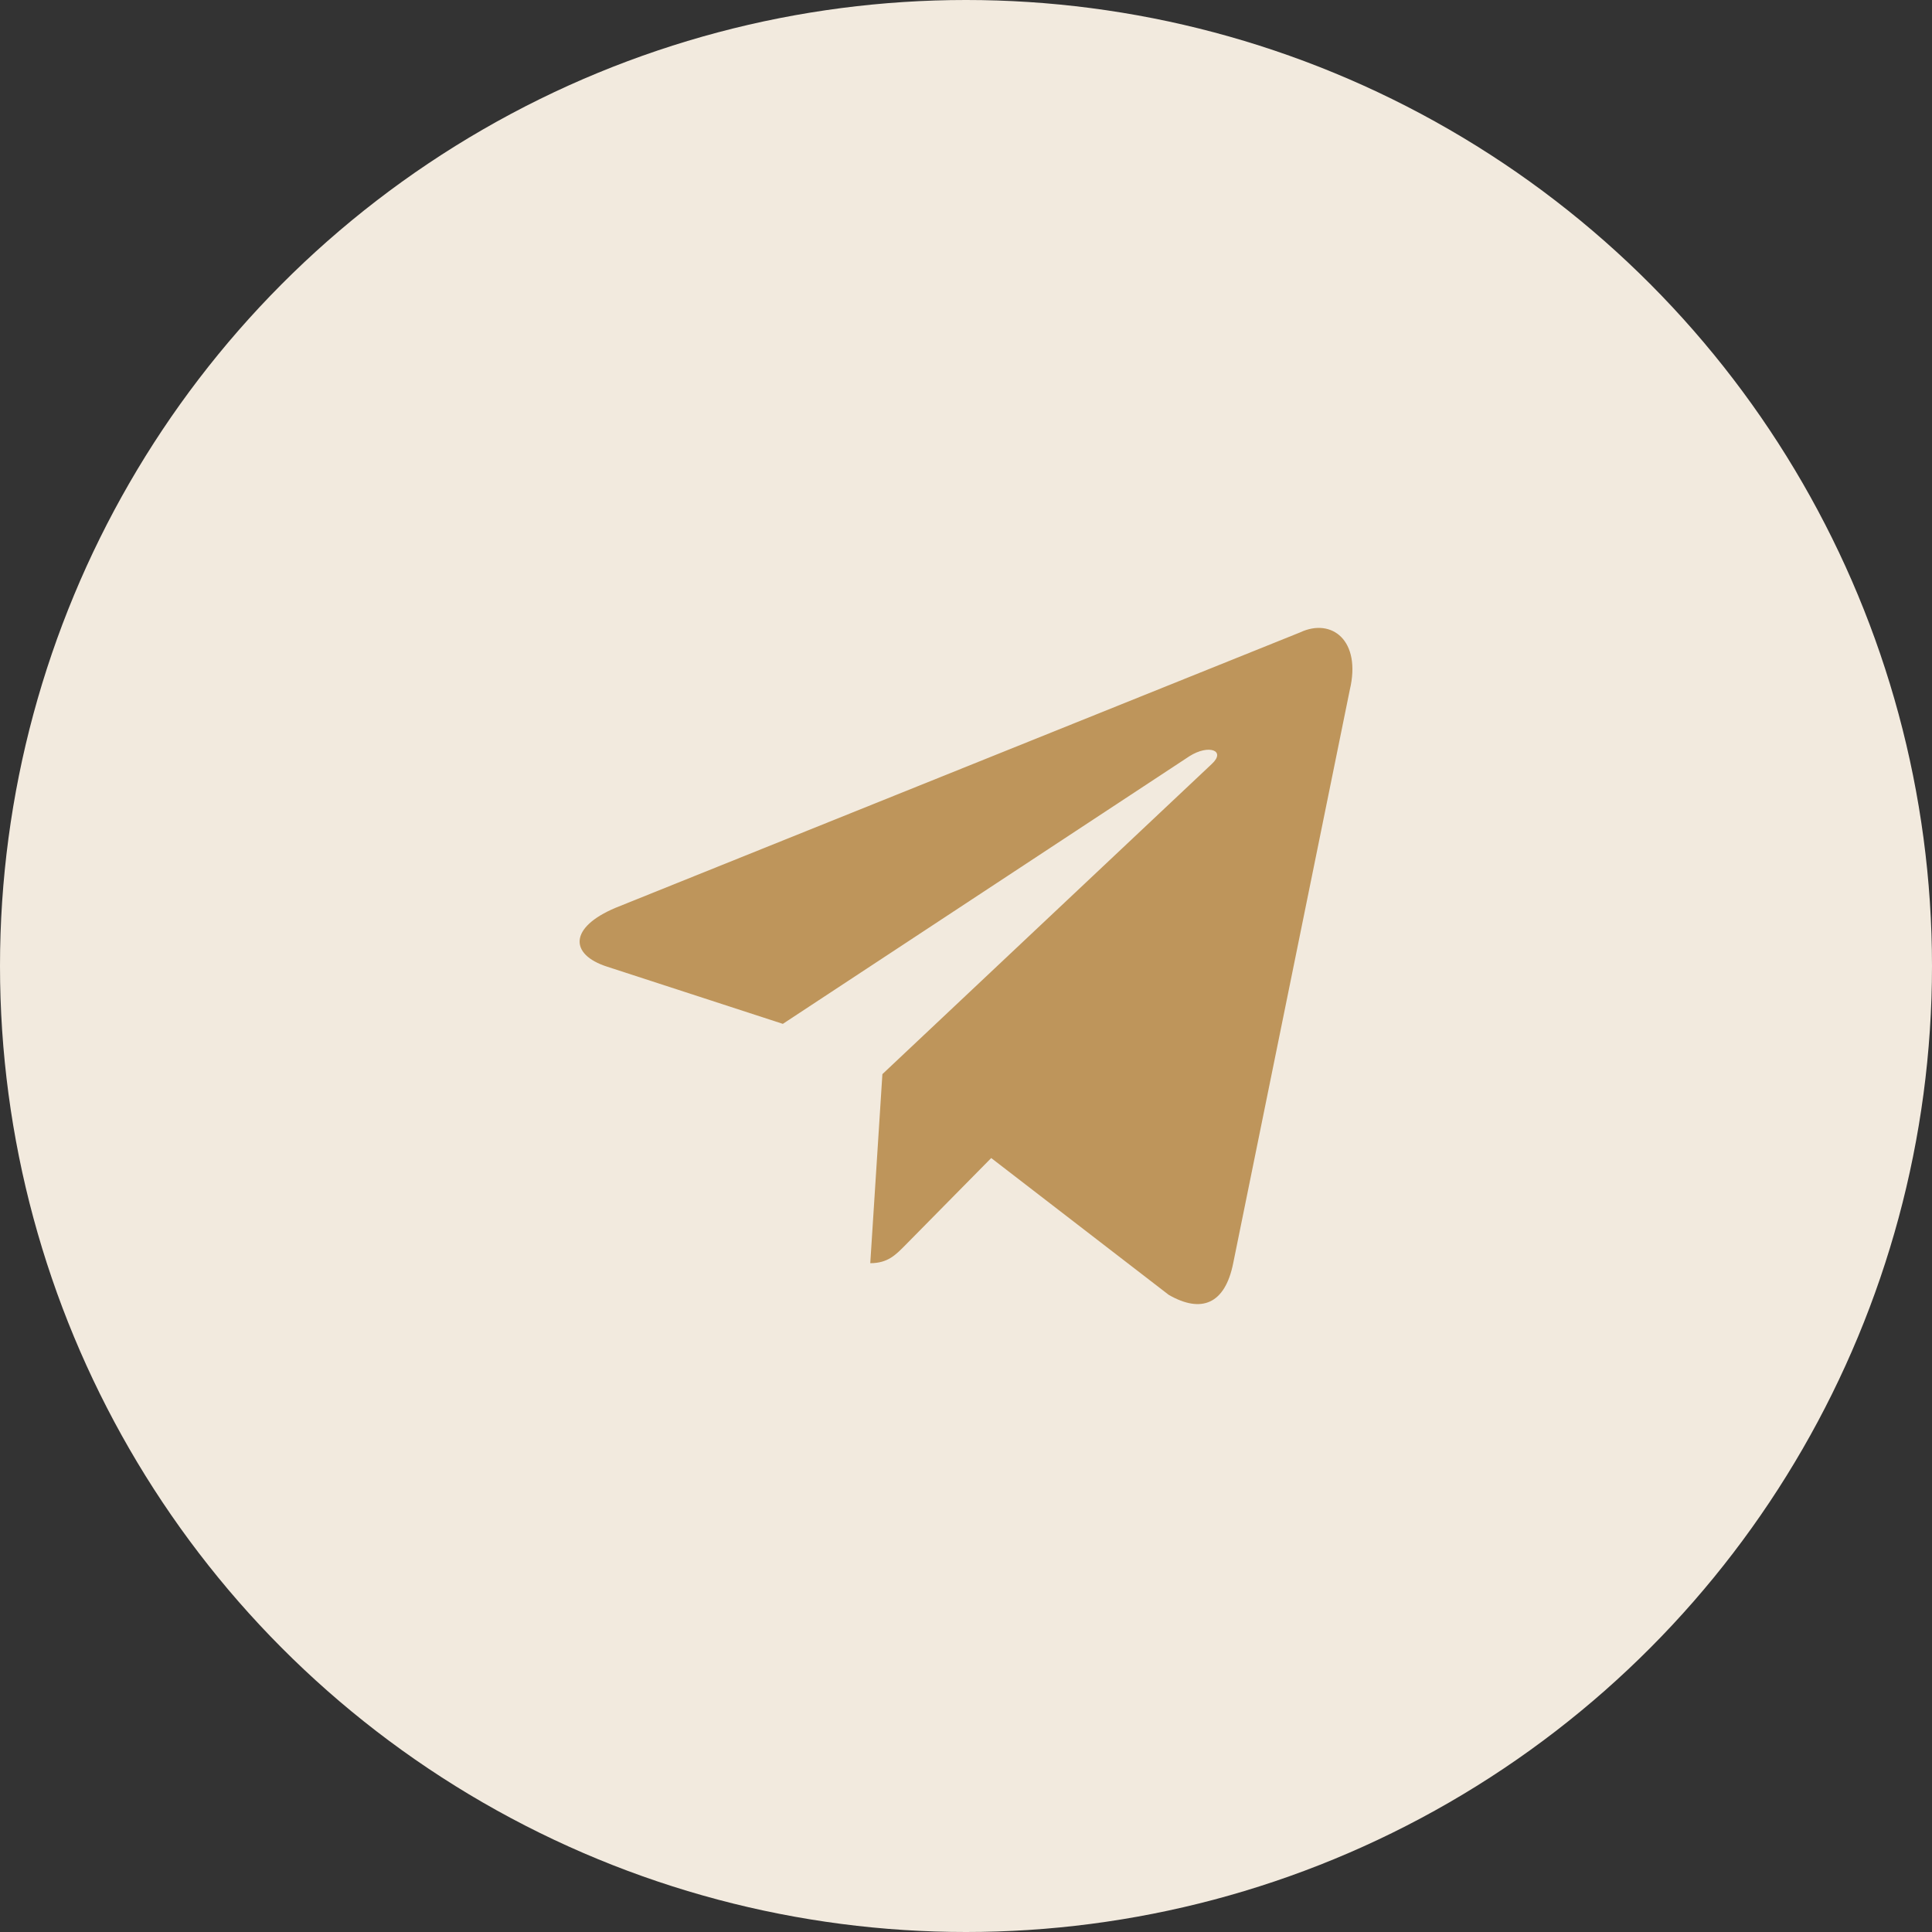
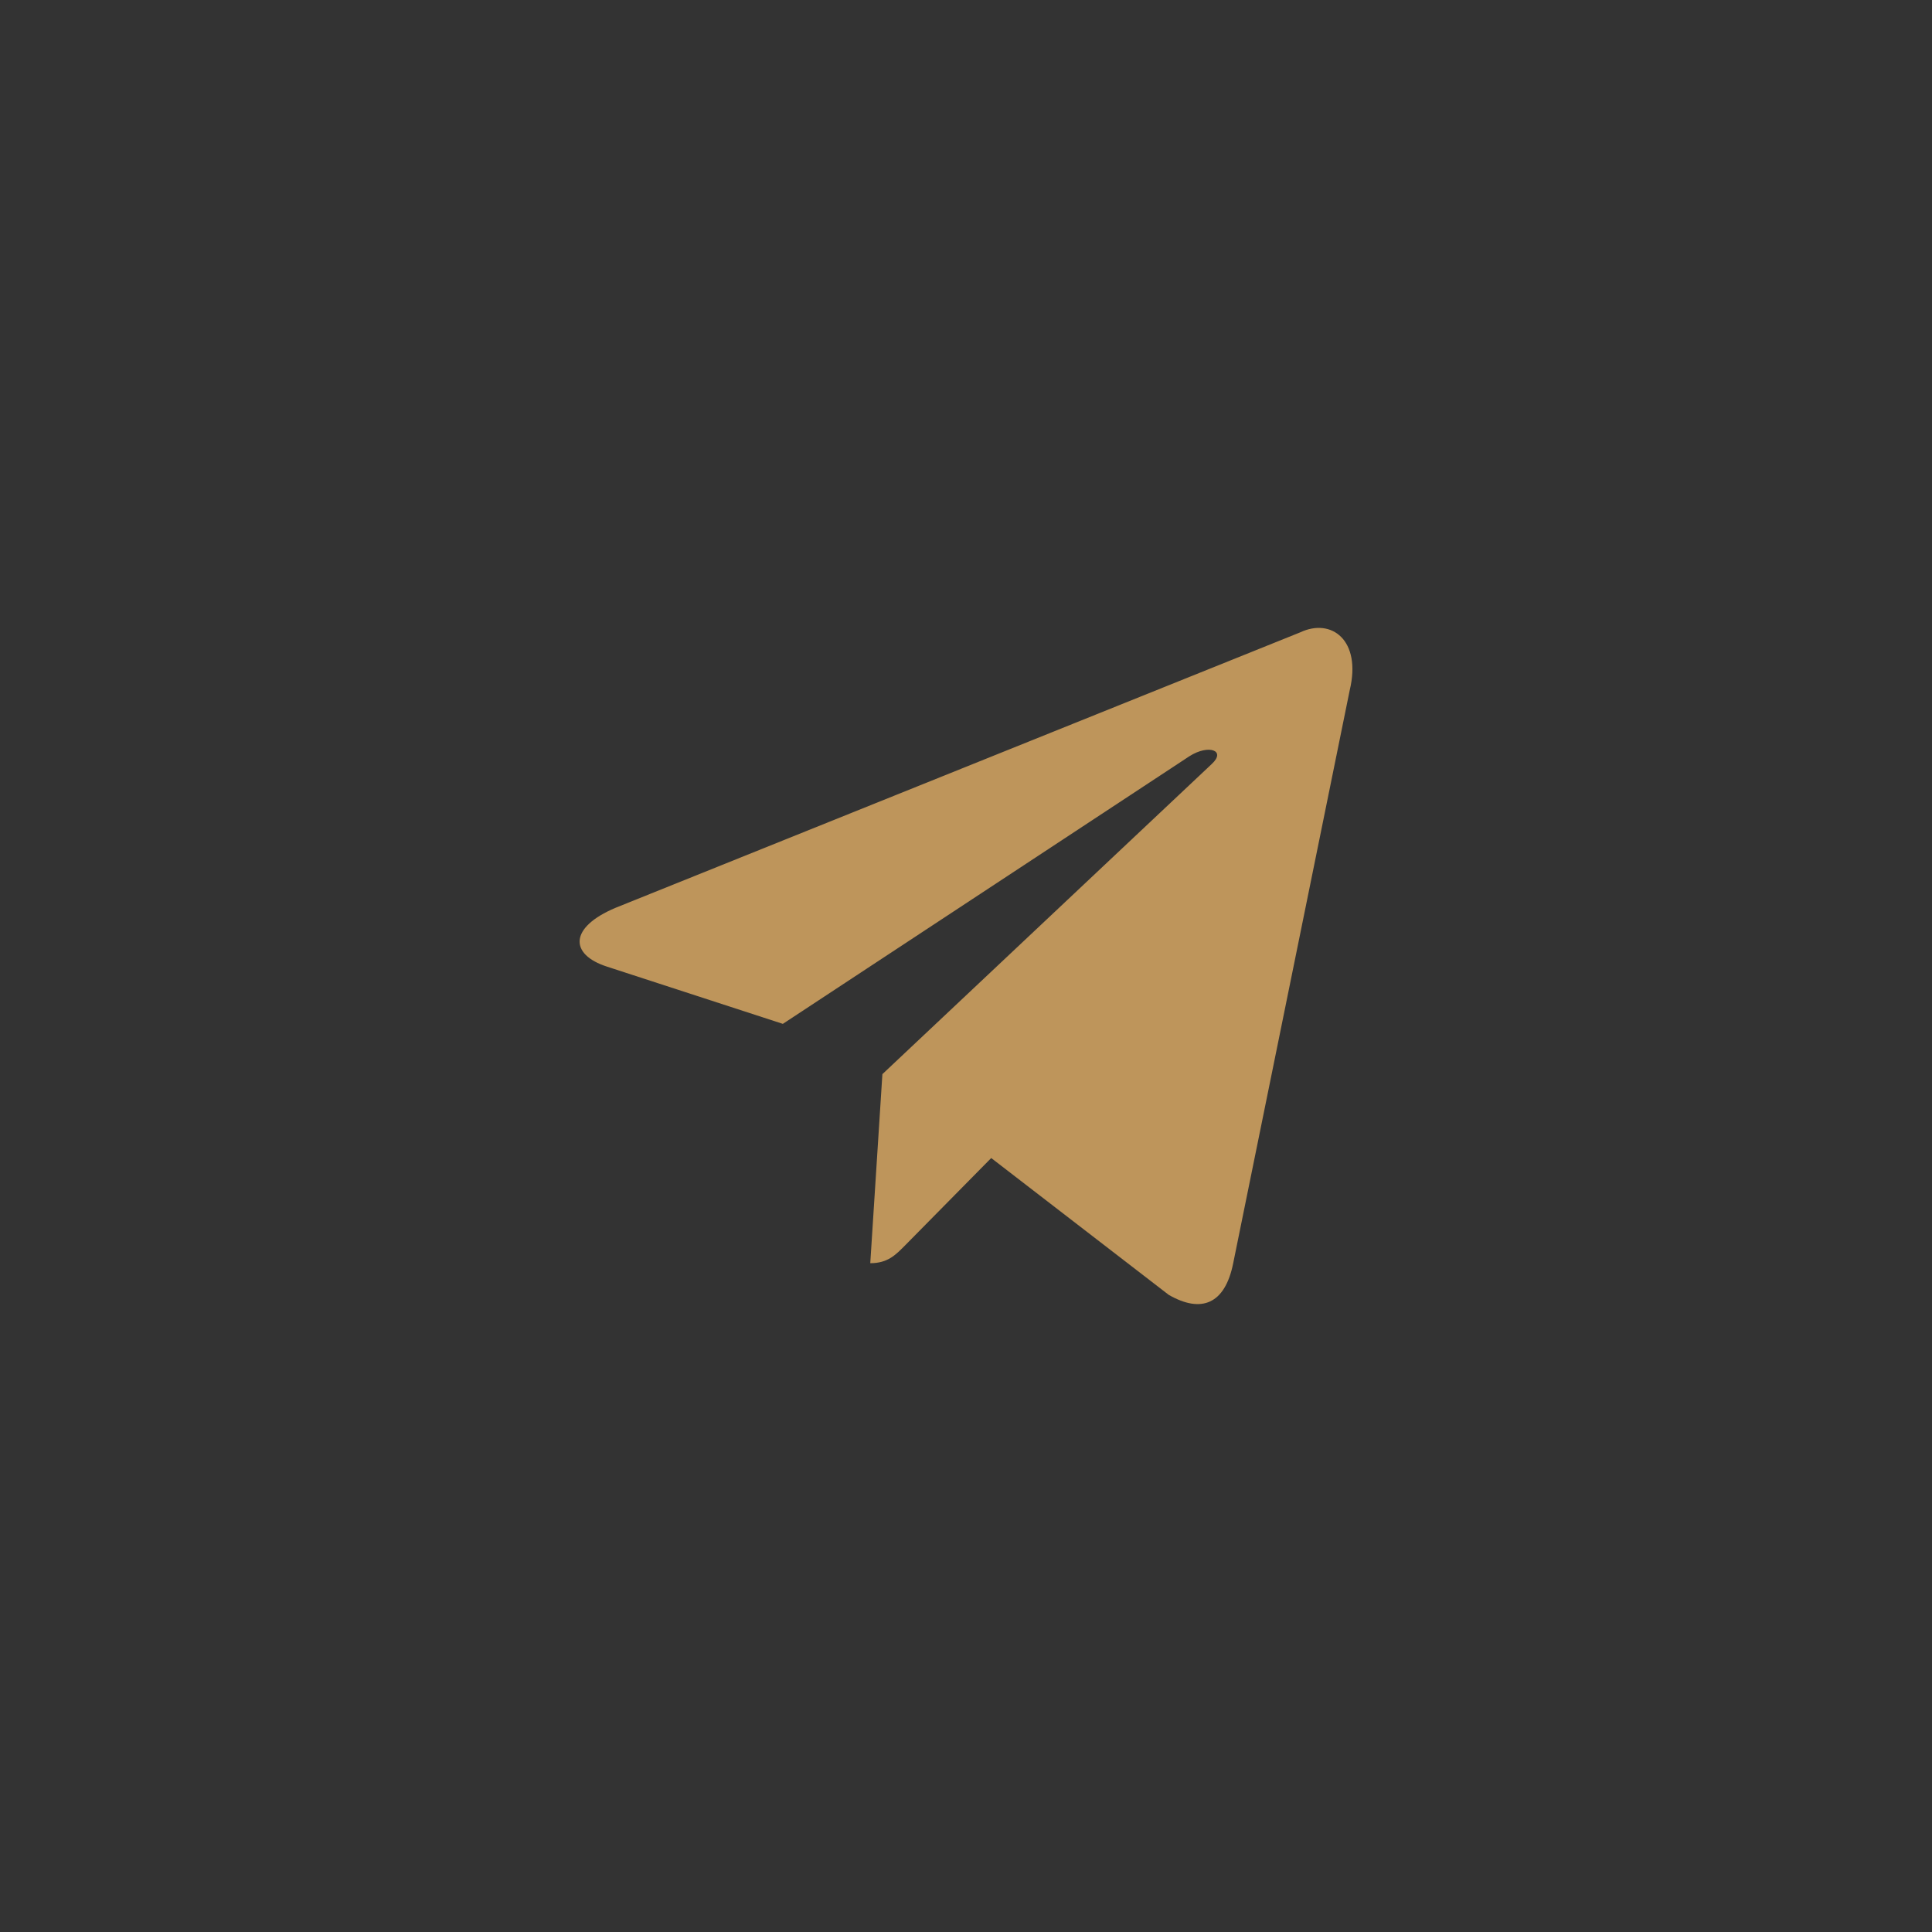
<svg xmlns="http://www.w3.org/2000/svg" width="40" height="40" viewBox="0 0 40 40" fill="none">
  <rect x="0" y="0" width="40" height="40" fill="#333333" stroke="none" />
-   <circle cx="20" cy="20" r="20" fill="#F2EADE" />
  <path d="M26.92 13.092L12.747 18.794C11.78 19.2 11.786 19.762 12.57 20.014L16.208 21.198L24.627 15.656C25.026 15.403 25.389 15.539 25.09 15.816L18.269 22.239H18.268L18.269 22.239L18.018 26.153C18.386 26.153 18.548 25.977 18.754 25.769L20.522 23.976L24.198 26.809C24.876 27.198 25.363 26.998 25.532 26.154L27.945 14.288C28.192 13.255 27.567 12.787 26.92 13.092Z" fill="#BE955B" />
</svg>